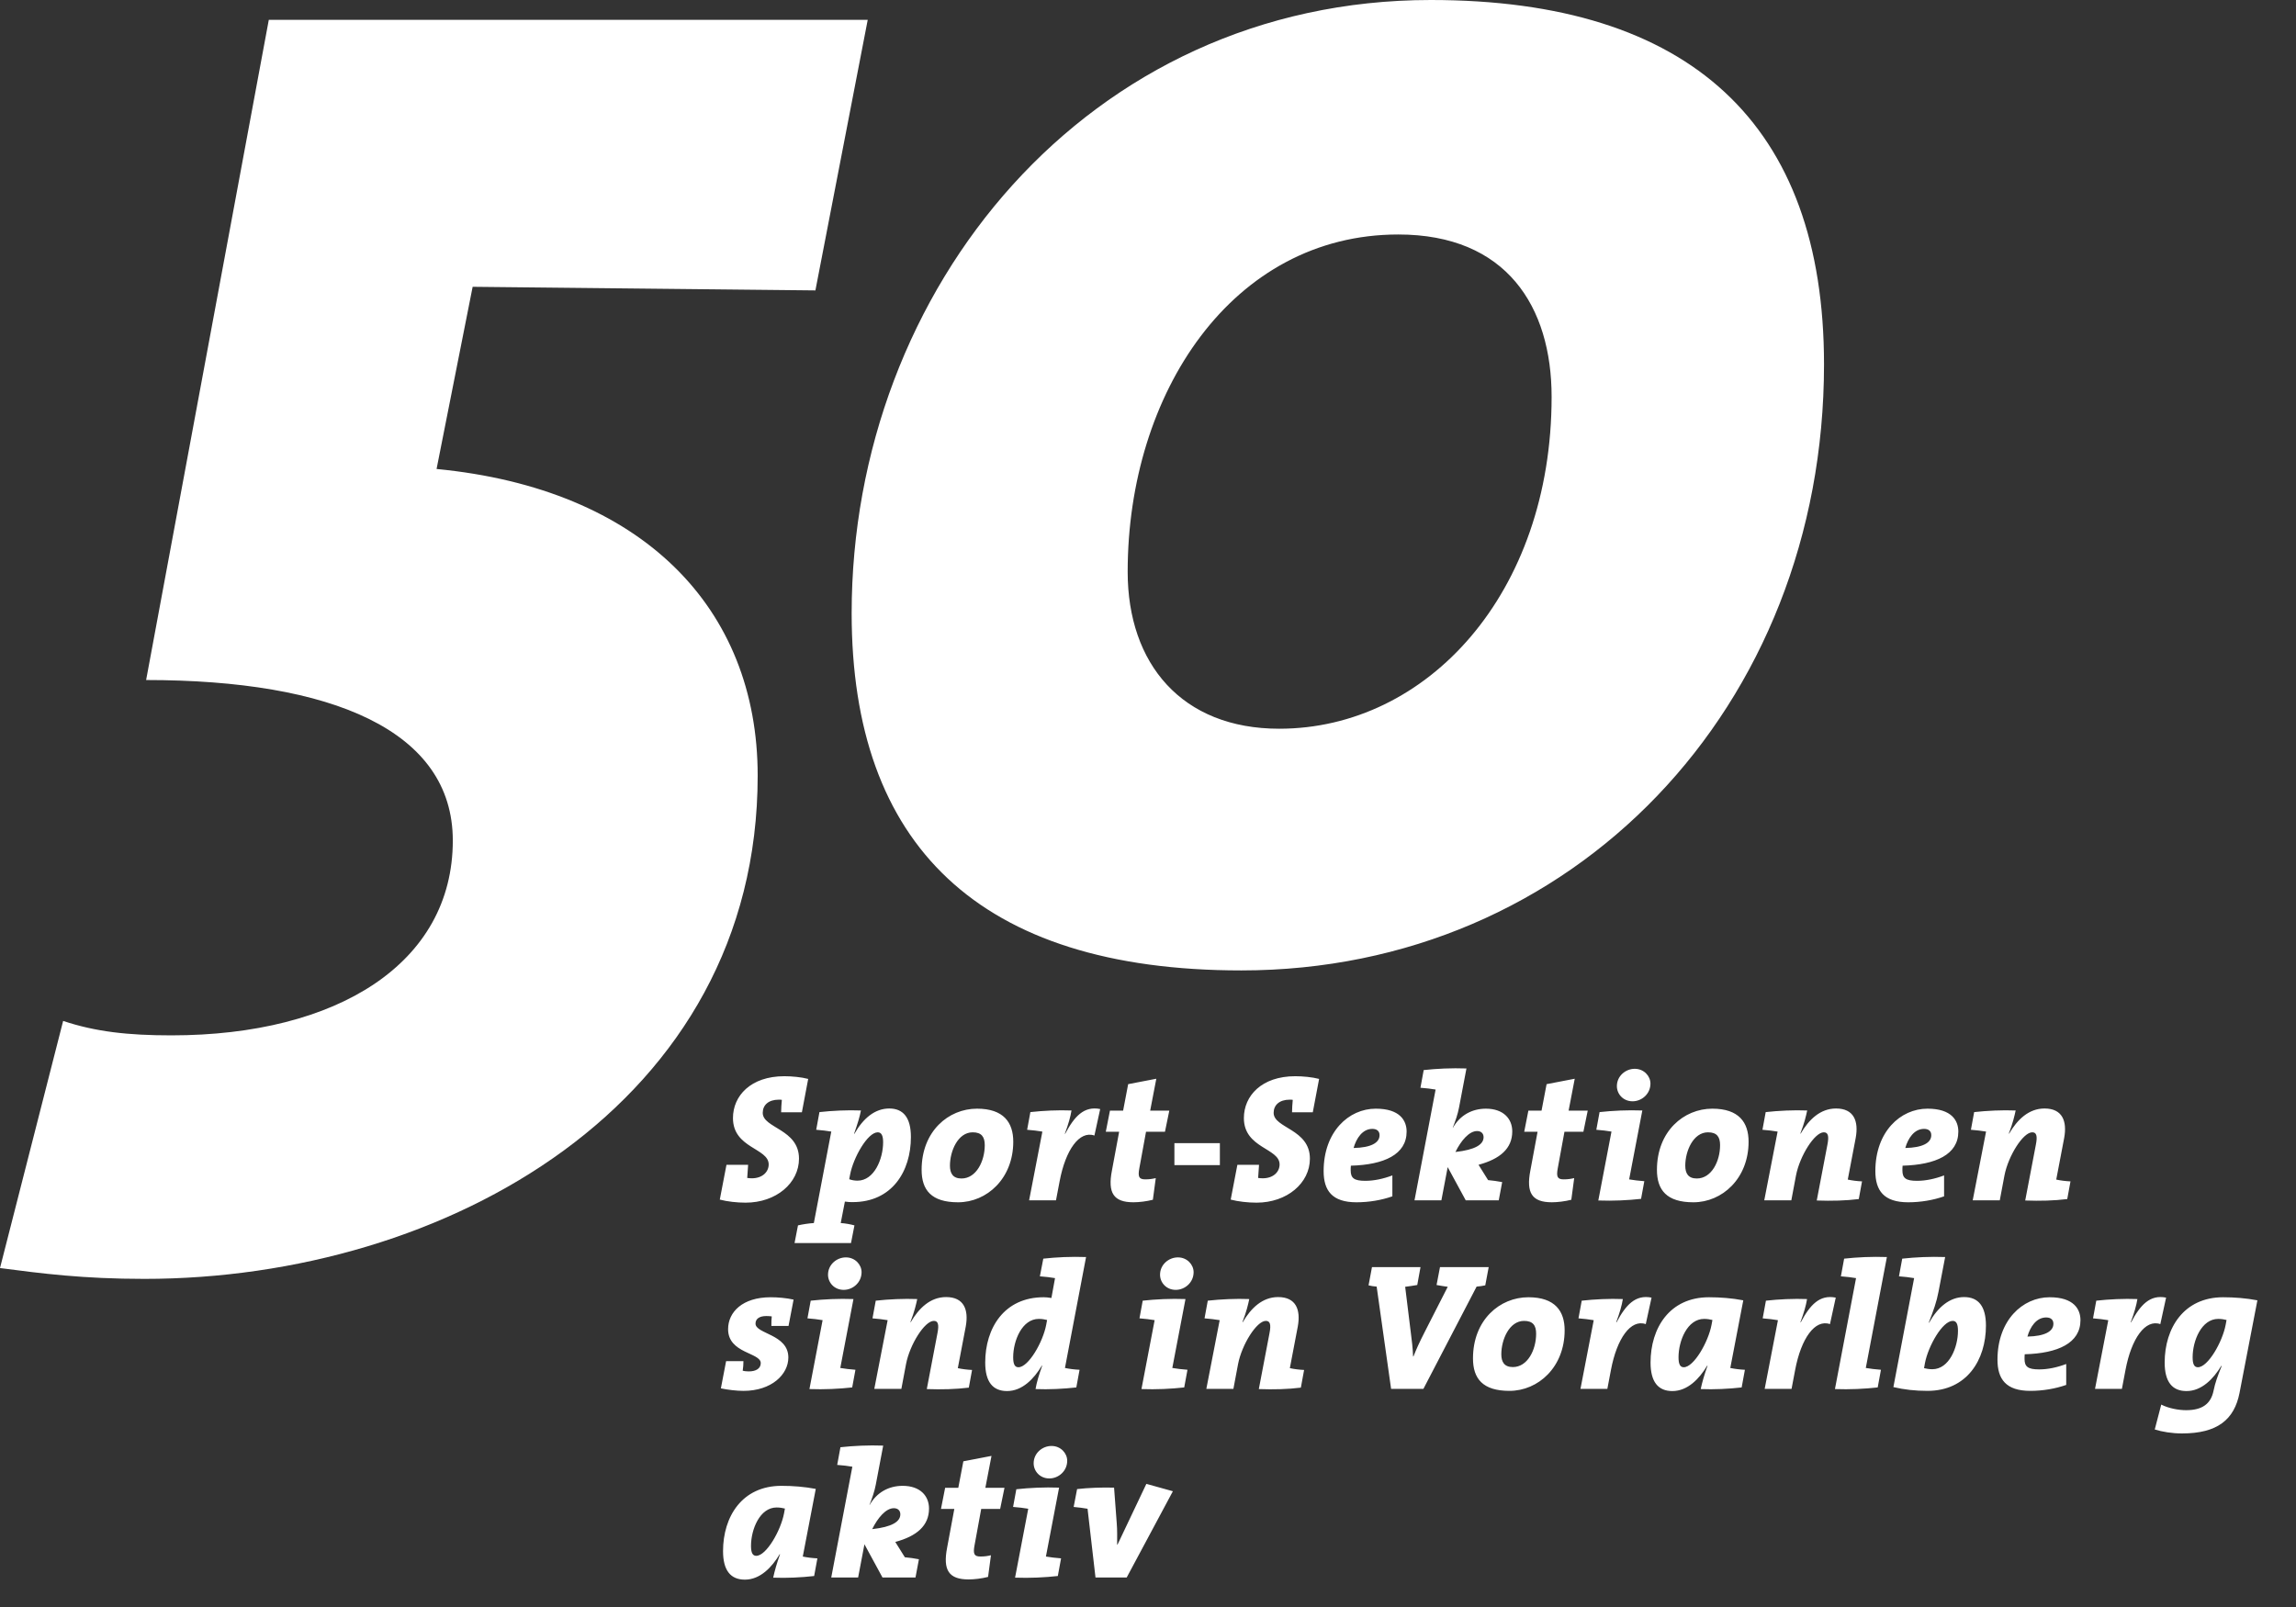
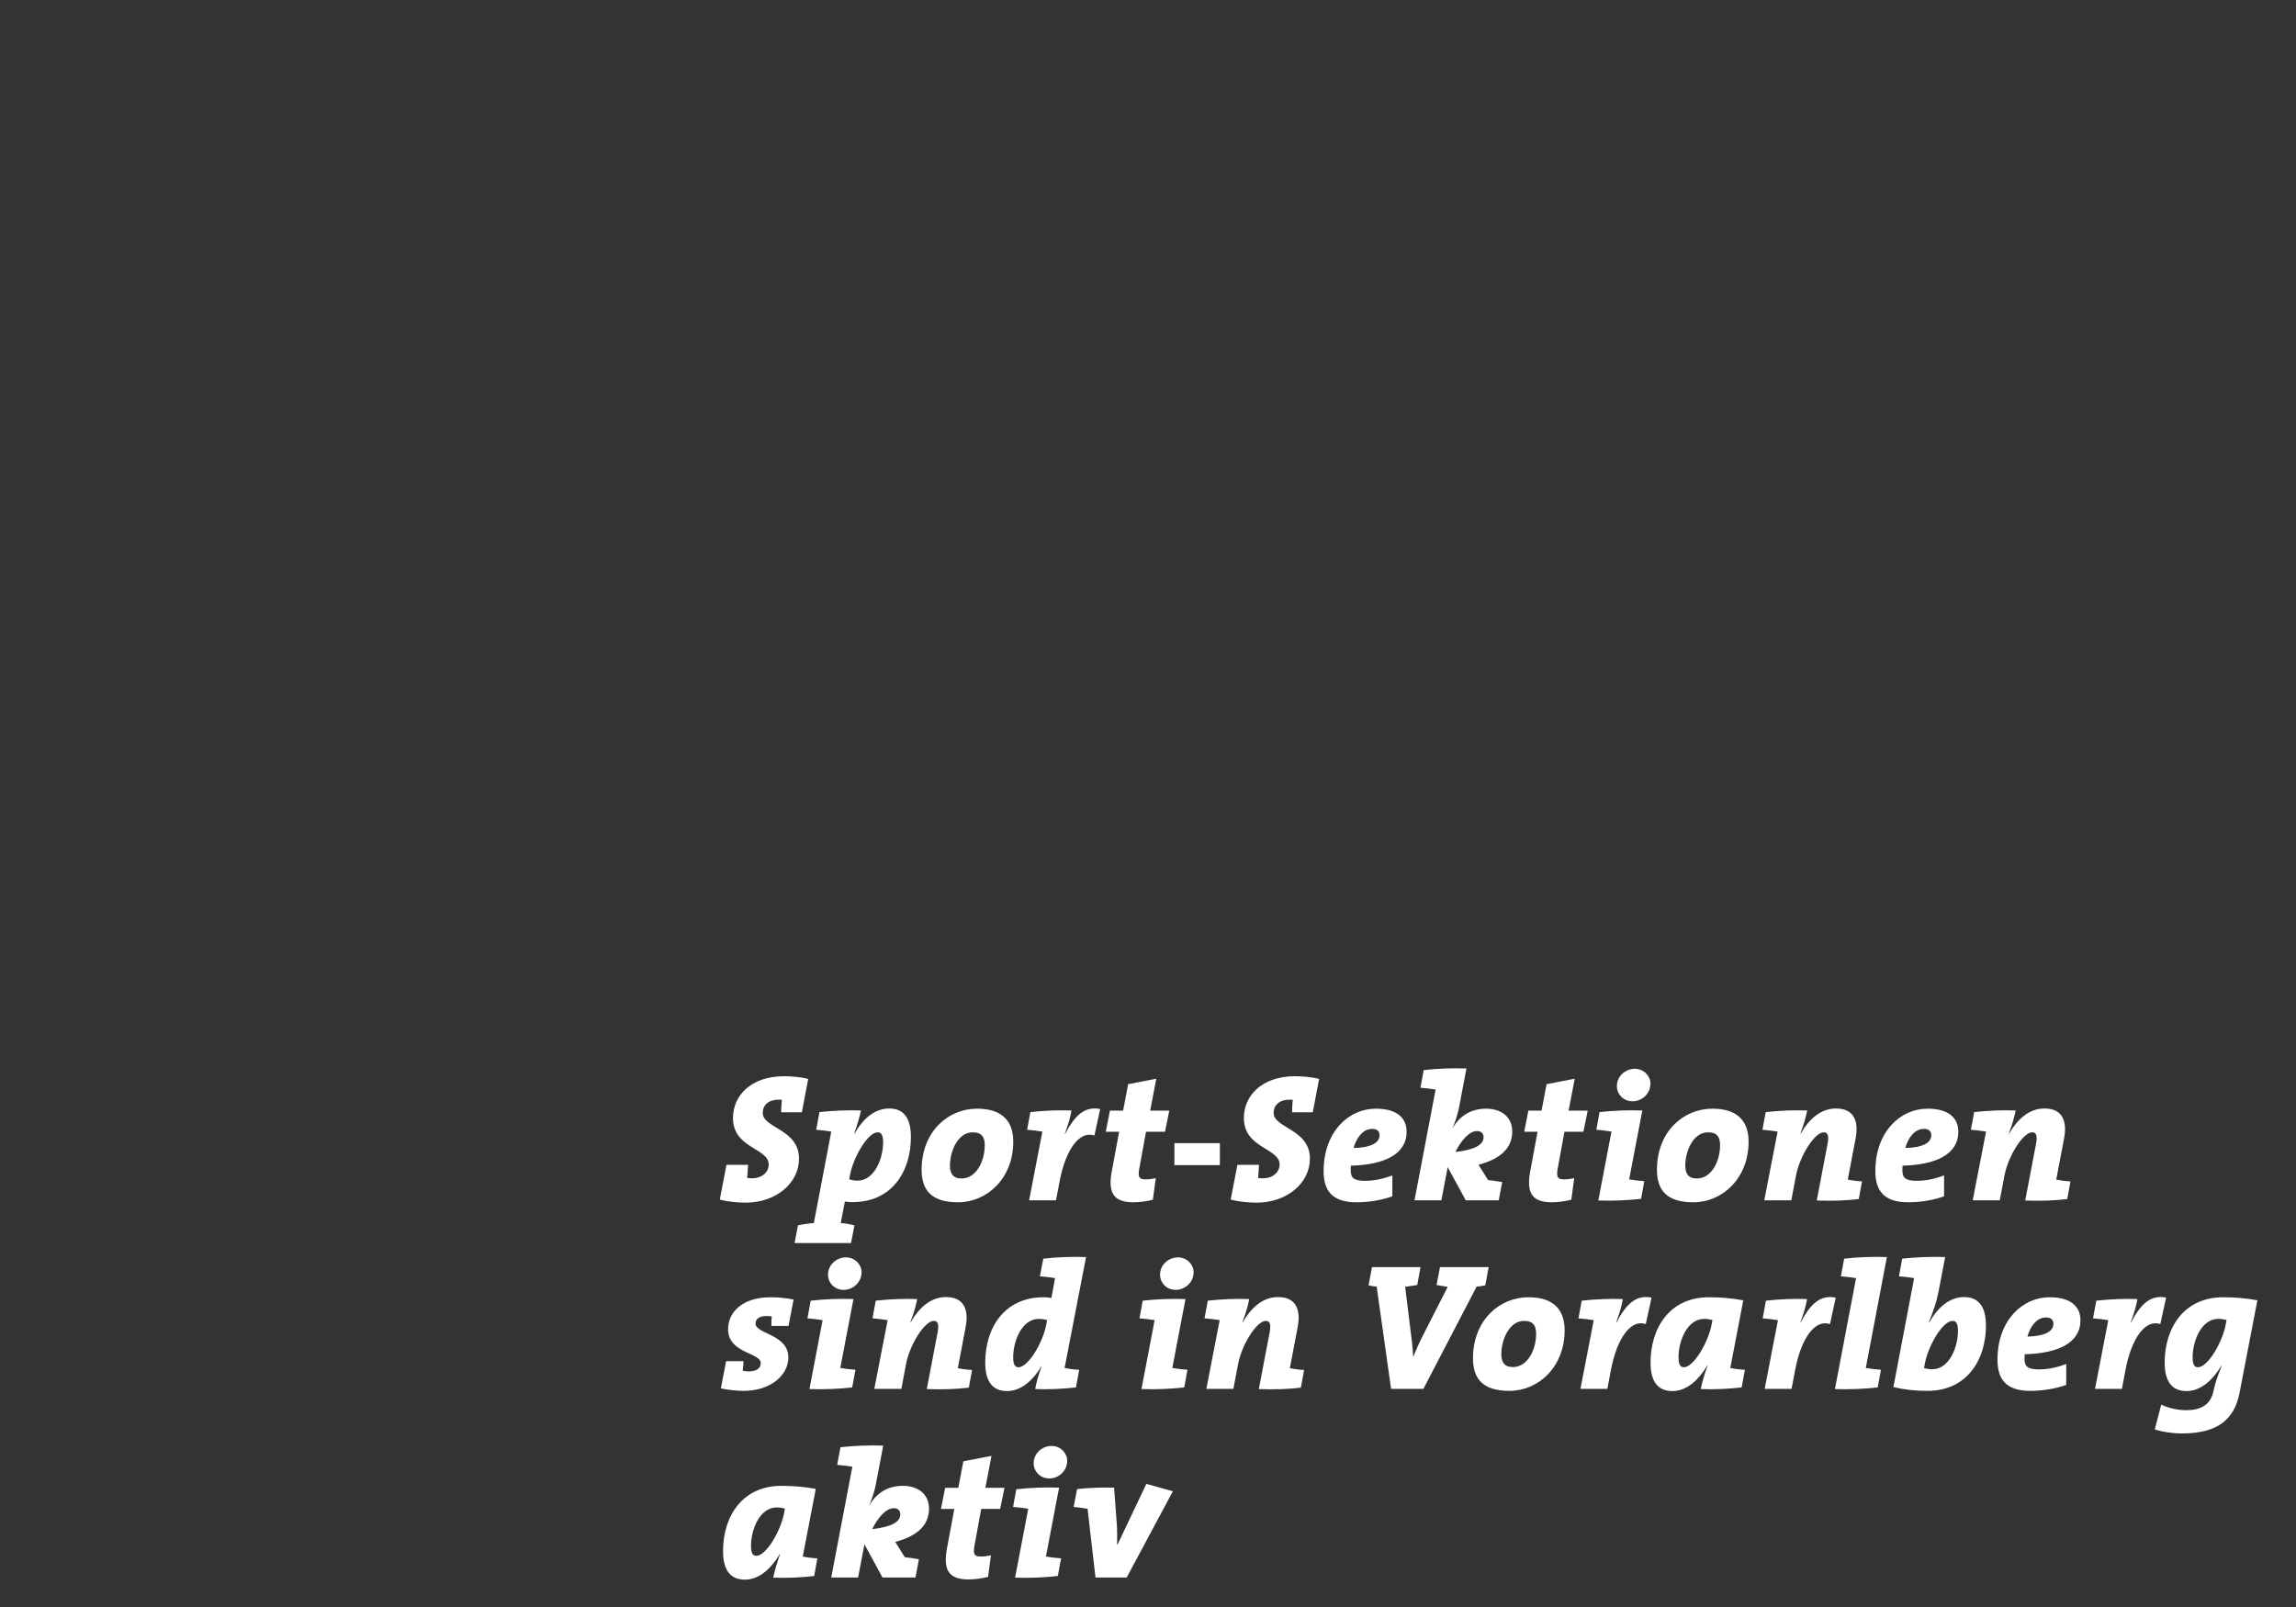
<svg xmlns="http://www.w3.org/2000/svg" version="1.1" id="Ebene_1" x="0px" y="0px" width="280px" height="196px" viewBox="0 0 280 196" enable-background="new 0 0 280 196" xml:space="preserve">
  <rect x="0" y="0" width="280" height="196" fill="#333333" stroke="none" />
  <g>
    <path fill="#FFFFFF" d="M143.035,181.881l-3.234-0.9l-3.52,7.414h-0.044c0-0.926,0.022-1.762-0.044-2.553l-0.33-4.4   c-1.452-0.043-3.19,0.021-4.51,0.176l-0.418,2.178c0.55,0.045,1.188,0.133,1.694,0.221l0.968,8.383h3.806L143.035,181.881z    M129.399,190.066c-0.638-0.045-1.342-0.133-1.848-0.221l1.606-8.404c-1.804-0.066-3.608,0.021-5.214,0.197l-0.396,2.156   c0.638,0.045,1.342,0.133,1.848,0.221l-1.606,8.404c1.804,0.066,3.63-0.021,5.214-0.199L129.399,190.066z M130.147,178.164   c0-0.924-0.792-1.805-1.914-1.805c-1.122,0-2.178,0.881-2.178,2.111c0,0.969,0.77,1.85,1.914,1.85   C129.091,180.32,130.147,179.418,130.147,178.164 M122.498,181.463h-2.332l0.748-3.893l-3.432,0.66l-0.616,3.232h-1.606   l-0.506,2.574h1.628l-0.88,4.73c-0.528,2.729,0.198,3.871,2.618,3.871c0.704,0,1.606-0.109,2.376-0.307l0.352-2.641   c-0.374,0.088-0.748,0.154-1.276,0.154c-0.77,0-0.924-0.309-0.726-1.363l0.814-4.445h2.31L122.498,181.463z M109.797,184.697   c0,0.902-1.034,1.541-3.431,1.805c0.681-1.387,1.671-2.553,2.639-2.553C109.511,183.949,109.797,184.258,109.797,184.697    M113.295,183.994c0-1.541-1.078-2.773-3.212-2.773c-1.716,0-3.168,0.814-4.026,2.332h-0.022c0.308-0.791,0.616-1.648,0.77-2.484   l0.902-4.752c-1.804-0.066-3.63,0.021-5.214,0.197l-0.396,2.156c0.638,0.043,1.342,0.131,1.848,0.219l-2.574,13.51h3.278   l0.77-4.049l2.2,4.049h4.026l0.418-2.223c-0.572-0.109-1.166-0.197-1.716-0.242l-1.166-1.869   C111.799,187.359,113.295,186.084,113.295,183.994 M95.722,183.994l-0.11,0.594c-0.396,2.09-2.156,5.17-3.388,5.17   c-0.44,0-0.638-0.375-0.638-1.211c0-2.023,1.078-4.686,3.124-4.686C95.128,183.861,95.436,183.928,95.722,183.994 M99.484,181.596   c-1.364-0.264-2.816-0.375-4.18-0.375c-4.818,0-7.128,3.764-7.128,7.965c0,2.354,0.924,3.477,2.662,3.477   c1.87,0,3.3-1.518,4.246-3.102h0.044c-0.418,1.166-0.66,2.045-0.836,2.859c1.628,0.066,3.432-0.021,4.994-0.199l0.396-2.154   c-0.572-0.023-1.276-0.111-1.782-0.221L99.484,181.596z" />
-     <path fill="#FFFFFF" d="M271.53,160.994l-0.11,0.594c-0.396,2.09-2.156,5.17-3.388,5.17c-0.44,0-0.638-0.375-0.638-1.211   c0-2.023,1.077-4.686,3.124-4.686C270.937,160.861,271.244,160.928,271.53,160.994 M275.292,158.596   c-1.364-0.264-2.815-0.375-4.18-0.375c-4.796,0-7.128,3.764-7.128,7.965c0,2.354,0.924,3.477,2.662,3.477   c1.869,0,3.3-1.518,4.246-3.08l0.044,0.021c-0.528,1.32-0.792,2.047-0.99,3.014c-0.33,1.629-1.408,2.377-3.344,2.377   c-0.925,0-2.135-0.221-3.036-0.682l-0.792,3.035c0.901,0.285,2.111,0.484,3.321,0.484c4.334,0,6.381-1.695,7.019-4.951   L275.292,158.596z M264.158,158.266c-1.98-0.396-3.146,0.902-4.269,3.014h-0.044c0.44-1.188,0.683-2.045,0.814-2.838   c-1.628-0.066-3.432,0.021-5.016,0.197l-0.396,2.156c0.616,0.045,1.342,0.133,1.848,0.221v0.066l-1.605,8.316h3.278l0.439-2.311   c0.726-3.85,2.42-6.227,4.246-5.588L264.158,158.266z M250.415,161.455c0,0.947-1.078,1.518-3.168,1.562   c0.33-1.166,1.078-2.332,2.288-2.332C250.107,160.686,250.415,160.971,250.415,161.455 M253.715,161.016   c0-1.32-0.792-2.795-3.762-2.795c-3.3,0-6.358,2.816-6.358,7.613c0,2.375,1.034,3.805,4.004,3.805c1.54,0,3.059-0.264,4.379-0.725   v-2.553c-1.101,0.418-2.244,0.66-3.301,0.66c-1.363,0-1.781-0.33-1.781-1.275c0-0.154,0-0.396,0.021-0.572   C250.965,165.064,253.715,163.811,253.715,161.016 M238.777,162.314c0,2.023-1.078,4.686-3.124,4.686   c-0.418,0-0.727-0.066-1.013-0.133l0.11-0.615c0.396-2.068,2.134-5.148,3.388-5.148   C238.579,161.104,238.777,161.479,238.777,162.314 M242.188,161.676c0-2.354-0.925-3.477-2.662-3.477   c-1.738,0-3.19,1.211-4.269,3.125h-0.044c0.572-1.453,0.968-2.574,1.188-3.762l0.813-4.246c-1.826-0.066-3.63,0.021-5.235,0.197   l-0.396,2.156c0.638,0.043,1.342,0.131,1.848,0.219l-2.529,13.289c1.298,0.309,2.64,0.461,4.158,0.461   C239.855,169.639,242.188,165.877,242.188,161.676 M230.109,153.316c-1.805-0.066-3.63,0.021-5.214,0.197l-0.396,2.156   c0.638,0.043,1.342,0.131,1.848,0.219l-2.573,13.531c1.804,0.066,3.63-0.021,5.214-0.199l0.396-2.154   c-0.638-0.045-1.342-0.133-1.848-0.221L230.109,153.316z M223.872,158.266c-1.979-0.396-3.146,0.902-4.268,3.014h-0.044   c0.439-1.188,0.682-2.045,0.813-2.838c-1.628-0.066-3.432,0.021-5.016,0.197l-0.396,2.156c0.616,0.045,1.342,0.133,1.849,0.221   v0.066l-1.606,8.316h3.278l0.439-2.311c0.727-3.85,2.42-6.227,4.246-5.588L223.872,158.266z M208.833,160.994l-0.11,0.594   c-0.396,2.09-2.155,5.17-3.388,5.17c-0.439,0-0.638-0.375-0.638-1.211c0-2.023,1.078-4.686,3.124-4.686   C208.239,160.861,208.547,160.928,208.833,160.994 M212.595,158.596c-1.363-0.264-2.815-0.375-4.18-0.375   c-4.818,0-7.128,3.764-7.128,7.965c0,2.354,0.924,3.477,2.662,3.477c1.87,0,3.3-1.518,4.246-3.102h0.044   c-0.418,1.166-0.66,2.045-0.836,2.859c1.628,0.066,3.432-0.021,4.994-0.199l0.396-2.154c-0.572-0.023-1.275-0.111-1.782-0.221   L212.595,158.596z M201.408,158.266c-1.98-0.396-3.146,0.902-4.269,3.014h-0.044c0.44-1.188,0.683-2.045,0.814-2.838   c-1.628-0.066-3.432,0.021-5.016,0.197l-0.396,2.156c0.616,0.045,1.342,0.133,1.848,0.221v0.066l-1.605,8.316h3.278l0.439-2.311   c0.727-3.85,2.42-6.227,4.246-5.588L201.408,158.266z M187.333,162.666c0,1.957-1.034,4.07-2.838,4.07   c-1.056,0-1.408-0.639-1.408-1.562c0-1.781,0.968-4.07,2.772-4.07C186.938,161.104,187.333,161.654,187.333,162.666    M190.81,162.248c0-2.332-1.166-4.027-4.423-4.027c-3.476,0-6.754,2.75-6.754,7.459c0,2.465,1.188,3.959,4.444,3.959   C187.597,169.639,190.81,166.736,190.81,162.248 M181.547,154.547h-5.939l-0.418,2.18c0.418,0.064,0.924,0.176,1.363,0.219   l-2.815,5.521c-0.66,1.299-0.99,2.025-1.364,2.971h-0.044c-0.044-1.033-0.154-1.957-0.264-2.771l-0.704-5.721   c0.462-0.043,1.012-0.154,1.474-0.219l0.396-2.18h-5.918l-0.418,2.223c0.285,0.066,0.638,0.133,0.989,0.154l1.761,12.475h3.938   l6.49-12.475c0.352-0.021,0.726-0.088,1.056-0.154L181.547,154.547z M159.037,167.088c-0.55-0.021-1.254-0.109-1.738-0.221   l0.969-5.082c0.373-2.045-0.221-3.586-2.398-3.586c-1.937,0-3.322,1.365-4.312,3.059h-0.044c0.507-1.299,0.704-2.199,0.836-2.816   c-1.628-0.066-3.476,0.021-5.06,0.197l-0.396,2.156c0.615,0.045,1.342,0.133,1.848,0.221l-1.628,8.383h3.3l0.572-3.037   c0.462-2.375,2.266-5.258,3.388-5.258c0.506,0,0.66,0.418,0.44,1.518l-1.299,6.799c1.826,0.066,3.542,0.021,5.126-0.176   L159.037,167.088z M144.814,167.066c-0.639-0.045-1.343-0.133-1.849-0.221l1.606-8.404c-1.804-0.066-3.608,0.021-5.215,0.197   l-0.396,2.156c0.638,0.045,1.342,0.133,1.849,0.221l-1.606,8.404c1.804,0.066,3.63-0.021,5.214-0.199L144.814,167.066z    M145.562,155.164c0-0.924-0.792-1.805-1.914-1.805s-2.179,0.881-2.179,2.111c0,0.969,0.771,1.85,1.914,1.85   C144.506,157.32,145.562,156.418,145.562,155.164 M127.694,160.994l-0.11,0.594c-0.396,2.09-2.156,5.17-3.388,5.17   c-0.44,0-0.638-0.375-0.638-1.211c0-2.023,1.078-4.686,3.124-4.686C127.1,160.861,127.408,160.928,127.694,160.994    M132.446,153.316c-1.826-0.066-3.63,0.021-5.214,0.197l-0.418,2.156c0.638,0.043,1.342,0.131,1.848,0.219l-0.44,2.422   c-0.418-0.066-0.682-0.09-0.946-0.09c-4.818,0-7.128,3.764-7.128,7.965c0,2.354,0.924,3.477,2.662,3.477   c1.87,0,3.3-1.518,4.246-3.102h0.044c-0.418,1.166-0.682,2.066-0.814,2.859c1.606,0.066,3.41-0.021,4.972-0.199l0.396-2.154   c-0.572-0.023-1.276-0.111-1.782-0.221L132.446,153.316z M118.544,167.088c-0.549-0.021-1.254-0.109-1.737-0.221l0.968-5.082   c0.373-2.045-0.22-3.586-2.399-3.586c-1.935,0-3.321,1.365-4.312,3.059h-0.043c0.506-1.299,0.704-2.199,0.836-2.816   c-1.628-0.066-3.476,0.021-5.06,0.197l-0.397,2.156c0.617,0.045,1.343,0.133,1.849,0.221l-1.629,8.383h3.301l0.572-3.037   c0.461-2.375,2.265-5.258,3.388-5.258c0.506,0,0.659,0.418,0.439,1.518l-1.297,6.799c1.825,0.066,3.541,0.021,5.125-0.176   L118.544,167.088z M104.322,167.066c-0.638-0.045-1.342-0.133-1.848-0.221l1.606-8.404c-1.804-0.066-3.608,0.021-5.214,0.197   l-0.396,2.156c0.638,0.045,1.342,0.133,1.848,0.221l-1.606,8.404c1.804,0.066,3.63-0.021,5.214-0.199L104.322,167.066z    M105.07,155.164c0-0.924-0.792-1.805-1.914-1.805s-2.178,0.881-2.178,2.111c0,0.969,0.77,1.85,1.914,1.85   C104.014,157.32,105.07,156.418,105.07,155.164 M96.778,158.508c-0.88-0.197-1.914-0.287-2.794-0.287   c-3.432,0-5.192,1.805-5.192,3.895c0,2.971,3.982,2.838,3.982,4.137c0,0.637-0.55,1.012-1.452,1.012   c-0.242,0-0.528-0.021-0.748-0.088c0.066-0.375,0.088-0.814,0.088-1.166H88.55l-0.638,3.322c0.814,0.176,1.936,0.307,2.75,0.307   c3.432,0,5.478-2.002,5.478-4.068c0-2.861-4.004-2.861-4.004-4.137c0-0.572,0.462-0.924,1.32-0.924c0.264,0,0.484,0.021,0.66,0.043   c-0.044,0.354-0.044,0.771-0.044,1.166h2.09L96.778,158.508z" />
+     <path fill="#FFFFFF" d="M271.53,160.994l-0.11,0.594c-0.396,2.09-2.156,5.17-3.388,5.17c-0.44,0-0.638-0.375-0.638-1.211   c0-2.023,1.077-4.686,3.124-4.686C270.937,160.861,271.244,160.928,271.53,160.994 M275.292,158.596   c-1.364-0.264-2.815-0.375-4.18-0.375c-4.796,0-7.128,3.764-7.128,7.965c0,2.354,0.924,3.477,2.662,3.477   c1.869,0,3.3-1.518,4.246-3.08l0.044,0.021c-0.528,1.32-0.792,2.047-0.99,3.014c-0.33,1.629-1.408,2.377-3.344,2.377   c-0.925,0-2.135-0.221-3.036-0.682l-0.792,3.035c0.901,0.285,2.111,0.484,3.321,0.484c4.334,0,6.381-1.695,7.019-4.951   L275.292,158.596z M264.158,158.266c-1.98-0.396-3.146,0.902-4.269,3.014h-0.044c0.44-1.188,0.683-2.045,0.814-2.838   c-1.628-0.066-3.432,0.021-5.016,0.197l-0.396,2.156c0.616,0.045,1.342,0.133,1.848,0.221v0.066l-1.605,8.316h3.278l0.439-2.311   c0.726-3.85,2.42-6.227,4.246-5.588L264.158,158.266z M250.415,161.455c0,0.947-1.078,1.518-3.168,1.562   c0.33-1.166,1.078-2.332,2.288-2.332C250.107,160.686,250.415,160.971,250.415,161.455 M253.715,161.016   c0-1.32-0.792-2.795-3.762-2.795c-3.3,0-6.358,2.816-6.358,7.613c0,2.375,1.034,3.805,4.004,3.805c1.54,0,3.059-0.264,4.379-0.725   v-2.553c-1.101,0.418-2.244,0.66-3.301,0.66c-1.363,0-1.781-0.33-1.781-1.275c0-0.154,0-0.396,0.021-0.572   C250.965,165.064,253.715,163.811,253.715,161.016 M238.777,162.314c0,2.023-1.078,4.686-3.124,4.686   c-0.418,0-0.727-0.066-1.013-0.133l0.11-0.615c0.396-2.068,2.134-5.148,3.388-5.148   C238.579,161.104,238.777,161.479,238.777,162.314 M242.188,161.676c0-2.354-0.925-3.477-2.662-3.477   c-1.738,0-3.19,1.211-4.269,3.125h-0.044c0.572-1.453,0.968-2.574,1.188-3.762l0.813-4.246c-1.826-0.066-3.63,0.021-5.235,0.197   l-0.396,2.156c0.638,0.043,1.342,0.131,1.848,0.219l-2.529,13.289c1.298,0.309,2.64,0.461,4.158,0.461   C239.855,169.639,242.188,165.877,242.188,161.676 M230.109,153.316c-1.805-0.066-3.63,0.021-5.214,0.197l-0.396,2.156   c0.638,0.043,1.342,0.131,1.848,0.219l-2.573,13.531c1.804,0.066,3.63-0.021,5.214-0.199l0.396-2.154   c-0.638-0.045-1.342-0.133-1.848-0.221L230.109,153.316z M223.872,158.266c-1.979-0.396-3.146,0.902-4.268,3.014h-0.044   c0.439-1.188,0.682-2.045,0.813-2.838c-1.628-0.066-3.432,0.021-5.016,0.197l-0.396,2.156c0.616,0.045,1.342,0.133,1.849,0.221   v0.066l-1.606,8.316h3.278l0.439-2.311c0.727-3.85,2.42-6.227,4.246-5.588L223.872,158.266z M208.833,160.994l-0.11,0.594   c-0.396,2.09-2.155,5.17-3.388,5.17c-0.439,0-0.638-0.375-0.638-1.211c0-2.023,1.078-4.686,3.124-4.686   C208.239,160.861,208.547,160.928,208.833,160.994 M212.595,158.596c-1.363-0.264-2.815-0.375-4.18-0.375   c-4.818,0-7.128,3.764-7.128,7.965c0,2.354,0.924,3.477,2.662,3.477c1.87,0,3.3-1.518,4.246-3.102h0.044   c-0.418,1.166-0.66,2.045-0.836,2.859c1.628,0.066,3.432-0.021,4.994-0.199l0.396-2.154c-0.572-0.023-1.275-0.111-1.782-0.221   L212.595,158.596z M201.408,158.266c-1.98-0.396-3.146,0.902-4.269,3.014h-0.044c0.44-1.188,0.683-2.045,0.814-2.838   c-1.628-0.066-3.432,0.021-5.016,0.197l-0.396,2.156c0.616,0.045,1.342,0.133,1.848,0.221v0.066l-1.605,8.316h3.278l0.439-2.311   c0.727-3.85,2.42-6.227,4.246-5.588L201.408,158.266z M187.333,162.666c0,1.957-1.034,4.07-2.838,4.07   c-1.056,0-1.408-0.639-1.408-1.562c0-1.781,0.968-4.07,2.772-4.07C186.938,161.104,187.333,161.654,187.333,162.666    M190.81,162.248c0-2.332-1.166-4.027-4.423-4.027c-3.476,0-6.754,2.75-6.754,7.459c0,2.465,1.188,3.959,4.444,3.959   C187.597,169.639,190.81,166.736,190.81,162.248 M181.547,154.547h-5.939l-0.418,2.18c0.418,0.064,0.924,0.176,1.363,0.219   l-2.815,5.521c-0.66,1.299-0.99,2.025-1.364,2.971h-0.044c-0.044-1.033-0.154-1.957-0.264-2.771l-0.704-5.721   c0.462-0.043,1.012-0.154,1.474-0.219l0.396-2.18h-5.918l-0.418,2.223c0.285,0.066,0.638,0.133,0.989,0.154l1.761,12.475h3.938   l6.49-12.475c0.352-0.021,0.726-0.088,1.056-0.154L181.547,154.547z M159.037,167.088c-0.55-0.021-1.254-0.109-1.738-0.221   l0.969-5.082c0.373-2.045-0.221-3.586-2.398-3.586c-1.937,0-3.322,1.365-4.312,3.059h-0.044c0.507-1.299,0.704-2.199,0.836-2.816   c-1.628-0.066-3.476,0.021-5.06,0.197l-0.396,2.156c0.615,0.045,1.342,0.133,1.848,0.221l-1.628,8.383h3.3l0.572-3.037   c0.462-2.375,2.266-5.258,3.388-5.258c0.506,0,0.66,0.418,0.44,1.518l-1.299,6.799c1.826,0.066,3.542,0.021,5.126-0.176   L159.037,167.088z M144.814,167.066c-0.639-0.045-1.343-0.133-1.849-0.221l1.606-8.404c-1.804-0.066-3.608,0.021-5.215,0.197   l-0.396,2.156c0.638,0.045,1.342,0.133,1.849,0.221l-1.606,8.404c1.804,0.066,3.63-0.021,5.214-0.199L144.814,167.066z    M145.562,155.164c0-0.924-0.792-1.805-1.914-1.805s-2.179,0.881-2.179,2.111c0,0.969,0.771,1.85,1.914,1.85   C144.506,157.32,145.562,156.418,145.562,155.164 M127.694,160.994l-0.11,0.594c-0.396,2.09-2.156,5.17-3.388,5.17   c-0.44,0-0.638-0.375-0.638-1.211c0-2.023,1.078-4.686,3.124-4.686C127.1,160.861,127.408,160.928,127.694,160.994    M132.446,153.316c-1.826-0.066-3.63,0.021-5.214,0.197l-0.418,2.156c0.638,0.043,1.342,0.131,1.848,0.219l-0.44,2.422   c-0.418-0.066-0.682-0.09-0.946-0.09c-4.818,0-7.128,3.764-7.128,7.965c0,2.354,0.924,3.477,2.662,3.477   c1.87,0,3.3-1.518,4.246-3.102c-0.418,1.166-0.682,2.066-0.814,2.859c1.606,0.066,3.41-0.021,4.972-0.199l0.396-2.154   c-0.572-0.023-1.276-0.111-1.782-0.221L132.446,153.316z M118.544,167.088c-0.549-0.021-1.254-0.109-1.737-0.221l0.968-5.082   c0.373-2.045-0.22-3.586-2.399-3.586c-1.935,0-3.321,1.365-4.312,3.059h-0.043c0.506-1.299,0.704-2.199,0.836-2.816   c-1.628-0.066-3.476,0.021-5.06,0.197l-0.397,2.156c0.617,0.045,1.343,0.133,1.849,0.221l-1.629,8.383h3.301l0.572-3.037   c0.461-2.375,2.265-5.258,3.388-5.258c0.506,0,0.659,0.418,0.439,1.518l-1.297,6.799c1.825,0.066,3.541,0.021,5.125-0.176   L118.544,167.088z M104.322,167.066c-0.638-0.045-1.342-0.133-1.848-0.221l1.606-8.404c-1.804-0.066-3.608,0.021-5.214,0.197   l-0.396,2.156c0.638,0.045,1.342,0.133,1.848,0.221l-1.606,8.404c1.804,0.066,3.63-0.021,5.214-0.199L104.322,167.066z    M105.07,155.164c0-0.924-0.792-1.805-1.914-1.805s-2.178,0.881-2.178,2.111c0,0.969,0.77,1.85,1.914,1.85   C104.014,157.32,105.07,156.418,105.07,155.164 M96.778,158.508c-0.88-0.197-1.914-0.287-2.794-0.287   c-3.432,0-5.192,1.805-5.192,3.895c0,2.971,3.982,2.838,3.982,4.137c0,0.637-0.55,1.012-1.452,1.012   c-0.242,0-0.528-0.021-0.748-0.088c0.066-0.375,0.088-0.814,0.088-1.166H88.55l-0.638,3.322c0.814,0.176,1.936,0.307,2.75,0.307   c3.432,0,5.478-2.002,5.478-4.068c0-2.861-4.004-2.861-4.004-4.137c0-0.572,0.462-0.924,1.32-0.924c0.264,0,0.484,0.021,0.66,0.043   c-0.044,0.354-0.044,0.771-0.044,1.166h2.09L96.778,158.508z" />
    <path fill="#FFFFFF" d="M252.499,144.088c-0.55-0.021-1.254-0.109-1.738-0.221l0.969-5.082c0.374-2.045-0.221-3.586-2.398-3.586   c-1.936,0-3.322,1.365-4.312,3.059h-0.045c0.507-1.299,0.704-2.199,0.837-2.816c-1.629-0.066-3.477,0.021-5.061,0.197l-0.396,2.156   c0.615,0.045,1.342,0.133,1.848,0.221l-1.628,8.383h3.3l0.572-3.037c0.462-2.375,2.266-5.258,3.388-5.258   c0.506,0,0.66,0.418,0.44,1.518l-1.298,6.799c1.825,0.066,3.542,0.021,5.126-0.176L252.499,144.088z M235.521,138.455   c0,0.947-1.078,1.518-3.168,1.562c0.329-1.166,1.077-2.332,2.287-2.332C235.213,137.686,235.521,137.971,235.521,138.455    M238.821,138.016c0-1.32-0.792-2.795-3.763-2.795c-3.3,0-6.357,2.816-6.357,7.613c0,2.375,1.034,3.805,4.004,3.805   c1.54,0,3.058-0.264,4.378-0.725v-2.553c-1.1,0.418-2.244,0.66-3.3,0.66c-1.364,0-1.782-0.33-1.782-1.275   c0-0.154,0-0.396,0.022-0.572C236.071,142.064,238.821,140.811,238.821,138.016 M227.076,144.088   c-0.55-0.021-1.254-0.109-1.738-0.221l0.968-5.082c0.374-2.045-0.22-3.586-2.397-3.586c-1.937,0-3.322,1.365-4.312,3.059h-0.044   c0.506-1.299,0.704-2.199,0.836-2.816c-1.628-0.066-3.476,0.021-5.06,0.197l-0.396,2.156c0.616,0.045,1.343,0.133,1.849,0.221   l-1.628,8.383h3.3l0.572-3.037c0.462-2.375,2.266-5.258,3.388-5.258c0.506,0,0.66,0.418,0.44,1.518l-1.299,6.799   c1.826,0.066,3.542,0.021,5.126-0.176L227.076,144.088z M209.766,139.666c0,1.957-1.033,4.07-2.838,4.07   c-1.056,0-1.407-0.639-1.407-1.562c0-1.781,0.968-4.07,2.771-4.07C209.37,138.104,209.766,138.654,209.766,139.666    M213.242,139.248c0-2.332-1.166-4.027-4.422-4.027c-3.477,0-6.754,2.75-6.754,7.459c0,2.465,1.188,3.959,4.443,3.959   C210.03,146.639,213.242,143.736,213.242,139.248 M200.526,144.066c-0.639-0.045-1.342-0.133-1.849-0.221l1.606-8.404   c-1.804-0.066-3.608,0.021-5.214,0.197l-0.396,2.156c0.639,0.045,1.342,0.133,1.849,0.221l-1.606,8.404   c1.804,0.066,3.63-0.021,5.214-0.199L200.526,144.066z M201.274,132.164c0-0.924-0.792-1.805-1.914-1.805s-2.179,0.881-2.179,2.111   c0,0.969,0.771,1.85,1.914,1.85C200.218,134.32,201.274,133.418,201.274,132.164 M193.625,135.463h-2.332l0.748-3.893l-3.432,0.66   l-0.616,3.232h-1.606l-0.506,2.574h1.628l-0.88,4.73c-0.527,2.729,0.198,3.871,2.618,3.871c0.704,0,1.606-0.109,2.376-0.307   l0.352-2.641c-0.373,0.088-0.747,0.154-1.275,0.154c-0.771,0-0.924-0.309-0.727-1.363l0.814-4.445h2.31L193.625,135.463z    M180.924,138.697c0,0.902-1.034,1.541-3.432,1.805c0.682-1.387,1.672-2.553,2.64-2.553   C180.638,137.949,180.924,138.258,180.924,138.697 M184.422,137.994c0-1.541-1.078-2.773-3.212-2.773   c-1.716,0-3.168,0.814-4.025,2.332h-0.022c0.308-0.791,0.616-1.648,0.77-2.484l0.902-4.752c-1.804-0.066-3.63,0.021-5.214,0.197   l-0.396,2.156c0.639,0.043,1.343,0.131,1.849,0.219l-2.574,13.51h3.278l0.77-4.049l2.2,4.049h4.026l0.418-2.223   c-0.572-0.109-1.166-0.197-1.717-0.242l-1.166-1.869C182.926,141.359,184.422,140.084,184.422,137.994 M168.239,138.455   c0,0.947-1.078,1.518-3.168,1.562c0.33-1.166,1.078-2.332,2.288-2.332C167.931,137.686,168.239,137.971,168.239,138.455    M171.539,138.016c0-1.32-0.792-2.795-3.762-2.795c-3.3,0-6.358,2.816-6.358,7.613c0,2.375,1.034,3.805,4.004,3.805   c1.54,0,3.059-0.264,4.378-0.725v-2.553c-1.1,0.418-2.244,0.66-3.3,0.66c-1.364,0-1.782-0.33-1.782-1.275   c0-0.154,0-0.396,0.022-0.572C168.789,142.064,171.539,140.811,171.539,138.016 M160.867,131.592   c-0.836-0.221-2.002-0.33-2.904-0.33c-4.114,0-6.27,2.398-6.27,5.104c0,3.697,4.355,3.652,4.355,5.654   c0,0.902-0.748,1.693-2.067,1.693c-0.177,0-0.374-0.021-0.551-0.043c0.044-0.484,0.066-1.035,0.11-1.605h-2.64l-0.814,4.246   c0.902,0.24,2.112,0.373,3.146,0.373c3.739,0,6.512-2.398,6.512-5.367c0-3.631-4.422-3.697-4.422-5.588   c0-0.947,0.704-1.607,1.958-1.607c0.132,0,0.286,0,0.374,0.023c-0.044,0.482-0.088,1.033-0.088,1.518h2.529L160.867,131.592z    M148.765,139.424h-5.544v2.684h5.544V139.424z M142.597,135.463h-2.332l0.748-3.893l-3.432,0.66l-0.616,3.232h-1.606l-0.506,2.574   h1.628l-0.88,4.73c-0.528,2.729,0.198,3.871,2.618,3.871c0.704,0,1.606-0.109,2.375-0.307l0.353-2.641   c-0.374,0.088-0.748,0.154-1.276,0.154c-0.77,0-0.924-0.309-0.726-1.363l0.814-4.445h2.31L142.597,135.463z M134.169,135.266   c-1.98-0.396-3.146,0.902-4.268,3.014h-0.044c0.44-1.188,0.682-2.045,0.814-2.838c-1.628-0.066-3.432,0.021-5.016,0.197   l-0.396,2.156c0.616,0.045,1.342,0.133,1.848,0.221v0.066l-1.606,8.316h3.278l0.44-2.311c0.726-3.85,2.42-6.227,4.246-5.588   L134.169,135.266z M120.093,139.666c0,1.957-1.034,4.07-2.838,4.07c-1.056,0-1.408-0.639-1.408-1.562   c0-1.781,0.968-4.07,2.772-4.07C119.697,138.104,120.093,138.654,120.093,139.666 M123.569,139.248   c0-2.332-1.166-4.027-4.422-4.027c-3.476,0-6.754,2.75-6.754,7.459c0,2.465,1.188,3.959,4.444,3.959   C120.357,146.639,123.569,143.736,123.569,139.248 M107.698,139.314c0,2.023-1.077,4.686-3.124,4.686   c-0.373,0-0.726-0.066-1.011-0.176l0.11-0.572c0.395-2.068,2.133-5.148,3.366-5.148   C107.479,138.104,107.698,138.479,107.698,139.314 M99.25,149.17c-0.659,0.043-1.364,0.154-1.935,0.285l-0.418,2.156h6.885   l0.419-2.156c-0.485-0.131-1.056-0.242-1.673-0.285l0.507-2.619c0.395,0.066,0.659,0.066,0.946,0.066   c4.795,0,7.105-3.74,7.105-7.941c0-2.354-0.924-3.477-2.64-3.477c-1.76,0-3.189,1.211-4.245,3.08h-0.045   c0.44-1.254,0.682-2.045,0.836-2.838c-1.628-0.066-3.476,0.021-5.06,0.197l-0.395,2.156c0.615,0.045,1.341,0.133,1.847,0.221   l-0.022,0.066L99.25,149.17z M98.56,131.592c-0.836-0.221-2.002-0.33-2.904-0.33c-4.114,0-6.27,2.398-6.27,5.104   c0,3.697,4.356,3.652,4.356,5.654c0,0.902-0.748,1.693-2.068,1.693c-0.176,0-0.374-0.021-0.55-0.043   c0.044-0.484,0.066-1.035,0.11-1.605h-2.64l-0.814,4.246c0.902,0.24,2.112,0.373,3.146,0.373c3.74,0,6.512-2.398,6.512-5.367   c0-3.631-4.422-3.697-4.422-5.588c0-0.947,0.704-1.607,1.958-1.607c0.132,0,0.286,0,0.374,0.023   c-0.044,0.482-0.088,1.033-0.088,1.518h2.53L98.56,131.592z" />
-     <path fill="#FFFFFF" d="M189.221,48.4c0,23.98-15.18,40.48-33.22,40.48c-11.88,0-18.48-7.92-18.48-19.14   c0-21.78,12.76-41.14,33-41.14C183.721,28.6,189.221,37.4,189.221,48.4 M222.441,44.44c0-29.26-16.28-44.44-47.96-44.44   c-41.8,0-70.621,35.2-70.621,74.8c0,28.161,15.4,43.559,47.52,43.559C191.861,118.359,222.441,86.24,222.441,44.44 M105.82,2.42   H32.78L17.82,82.94c22.66,0,37.4,6.16,37.4,19.579c0,14.961-14.08,23.76-34.32,23.76c-5.28,0-9.24-0.439-13.2-1.76L0,154.66   c5.06,0.66,10.12,1.32,17.6,1.32c36.74,0,74.8-21.34,74.8-61.38c0-20.46-14.08-34.98-39.16-37.4l4.4-22.22l41.8,0.44L105.82,2.42z" />
  </g>
</svg>